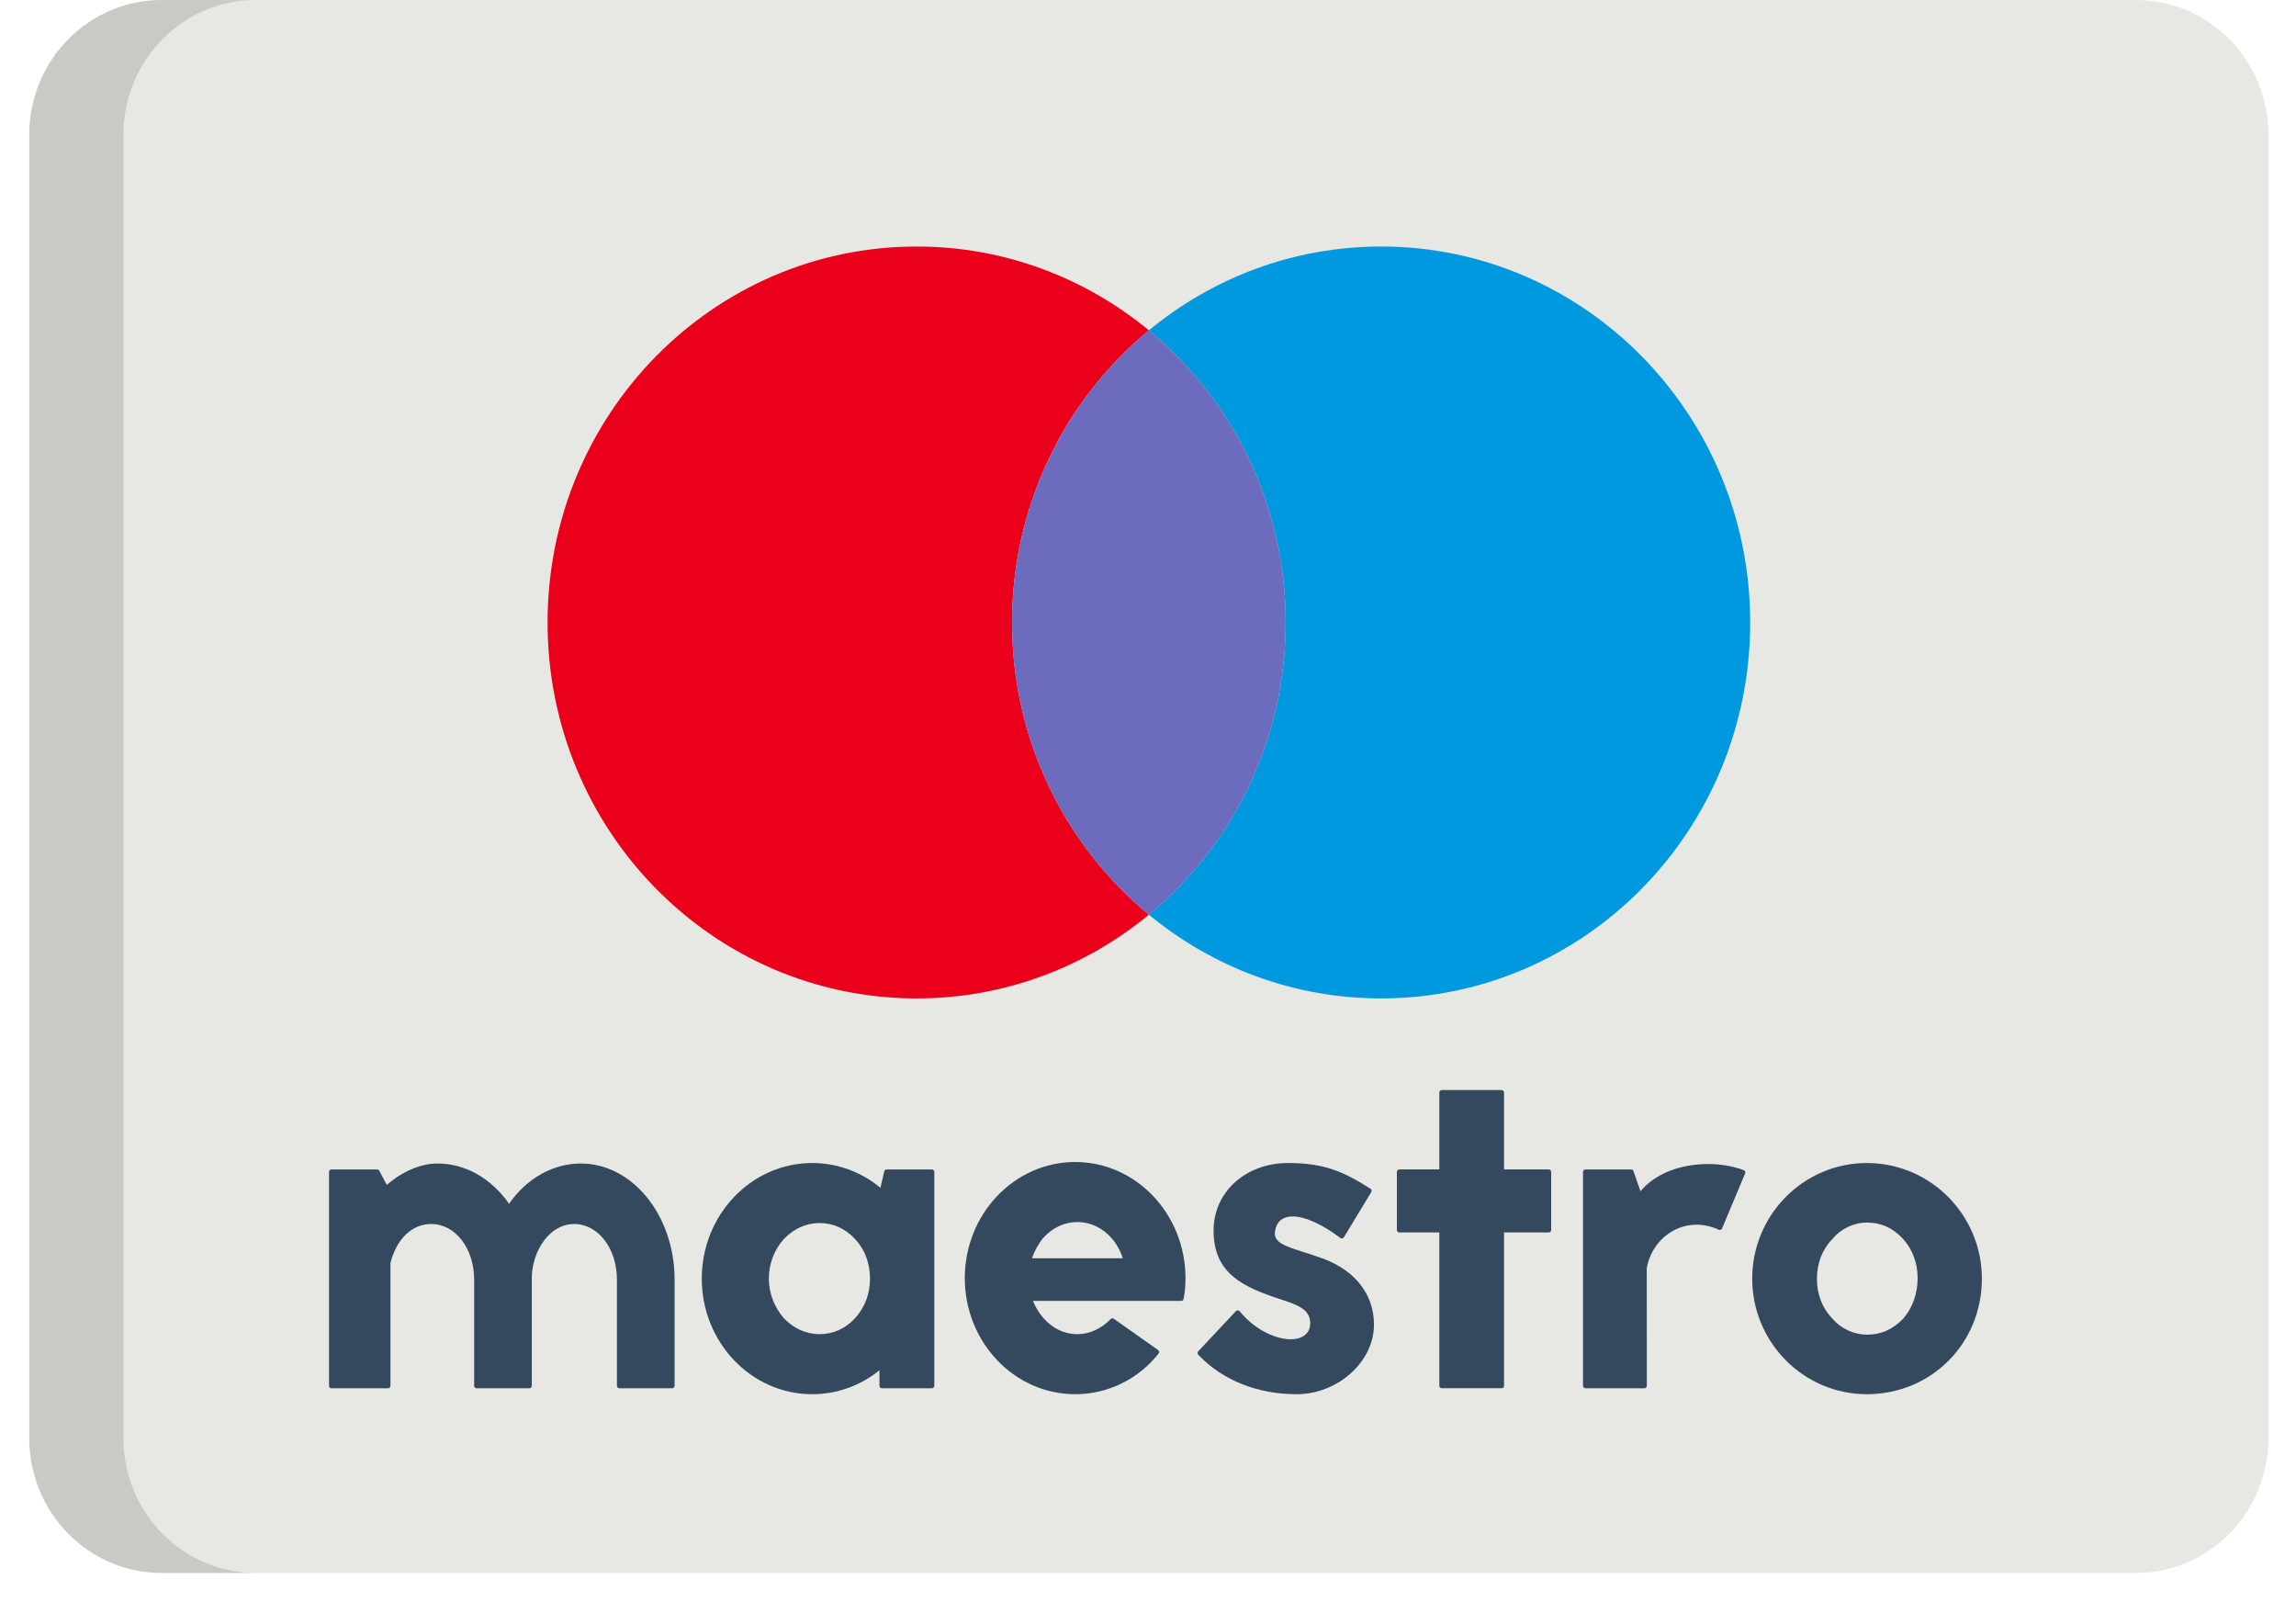
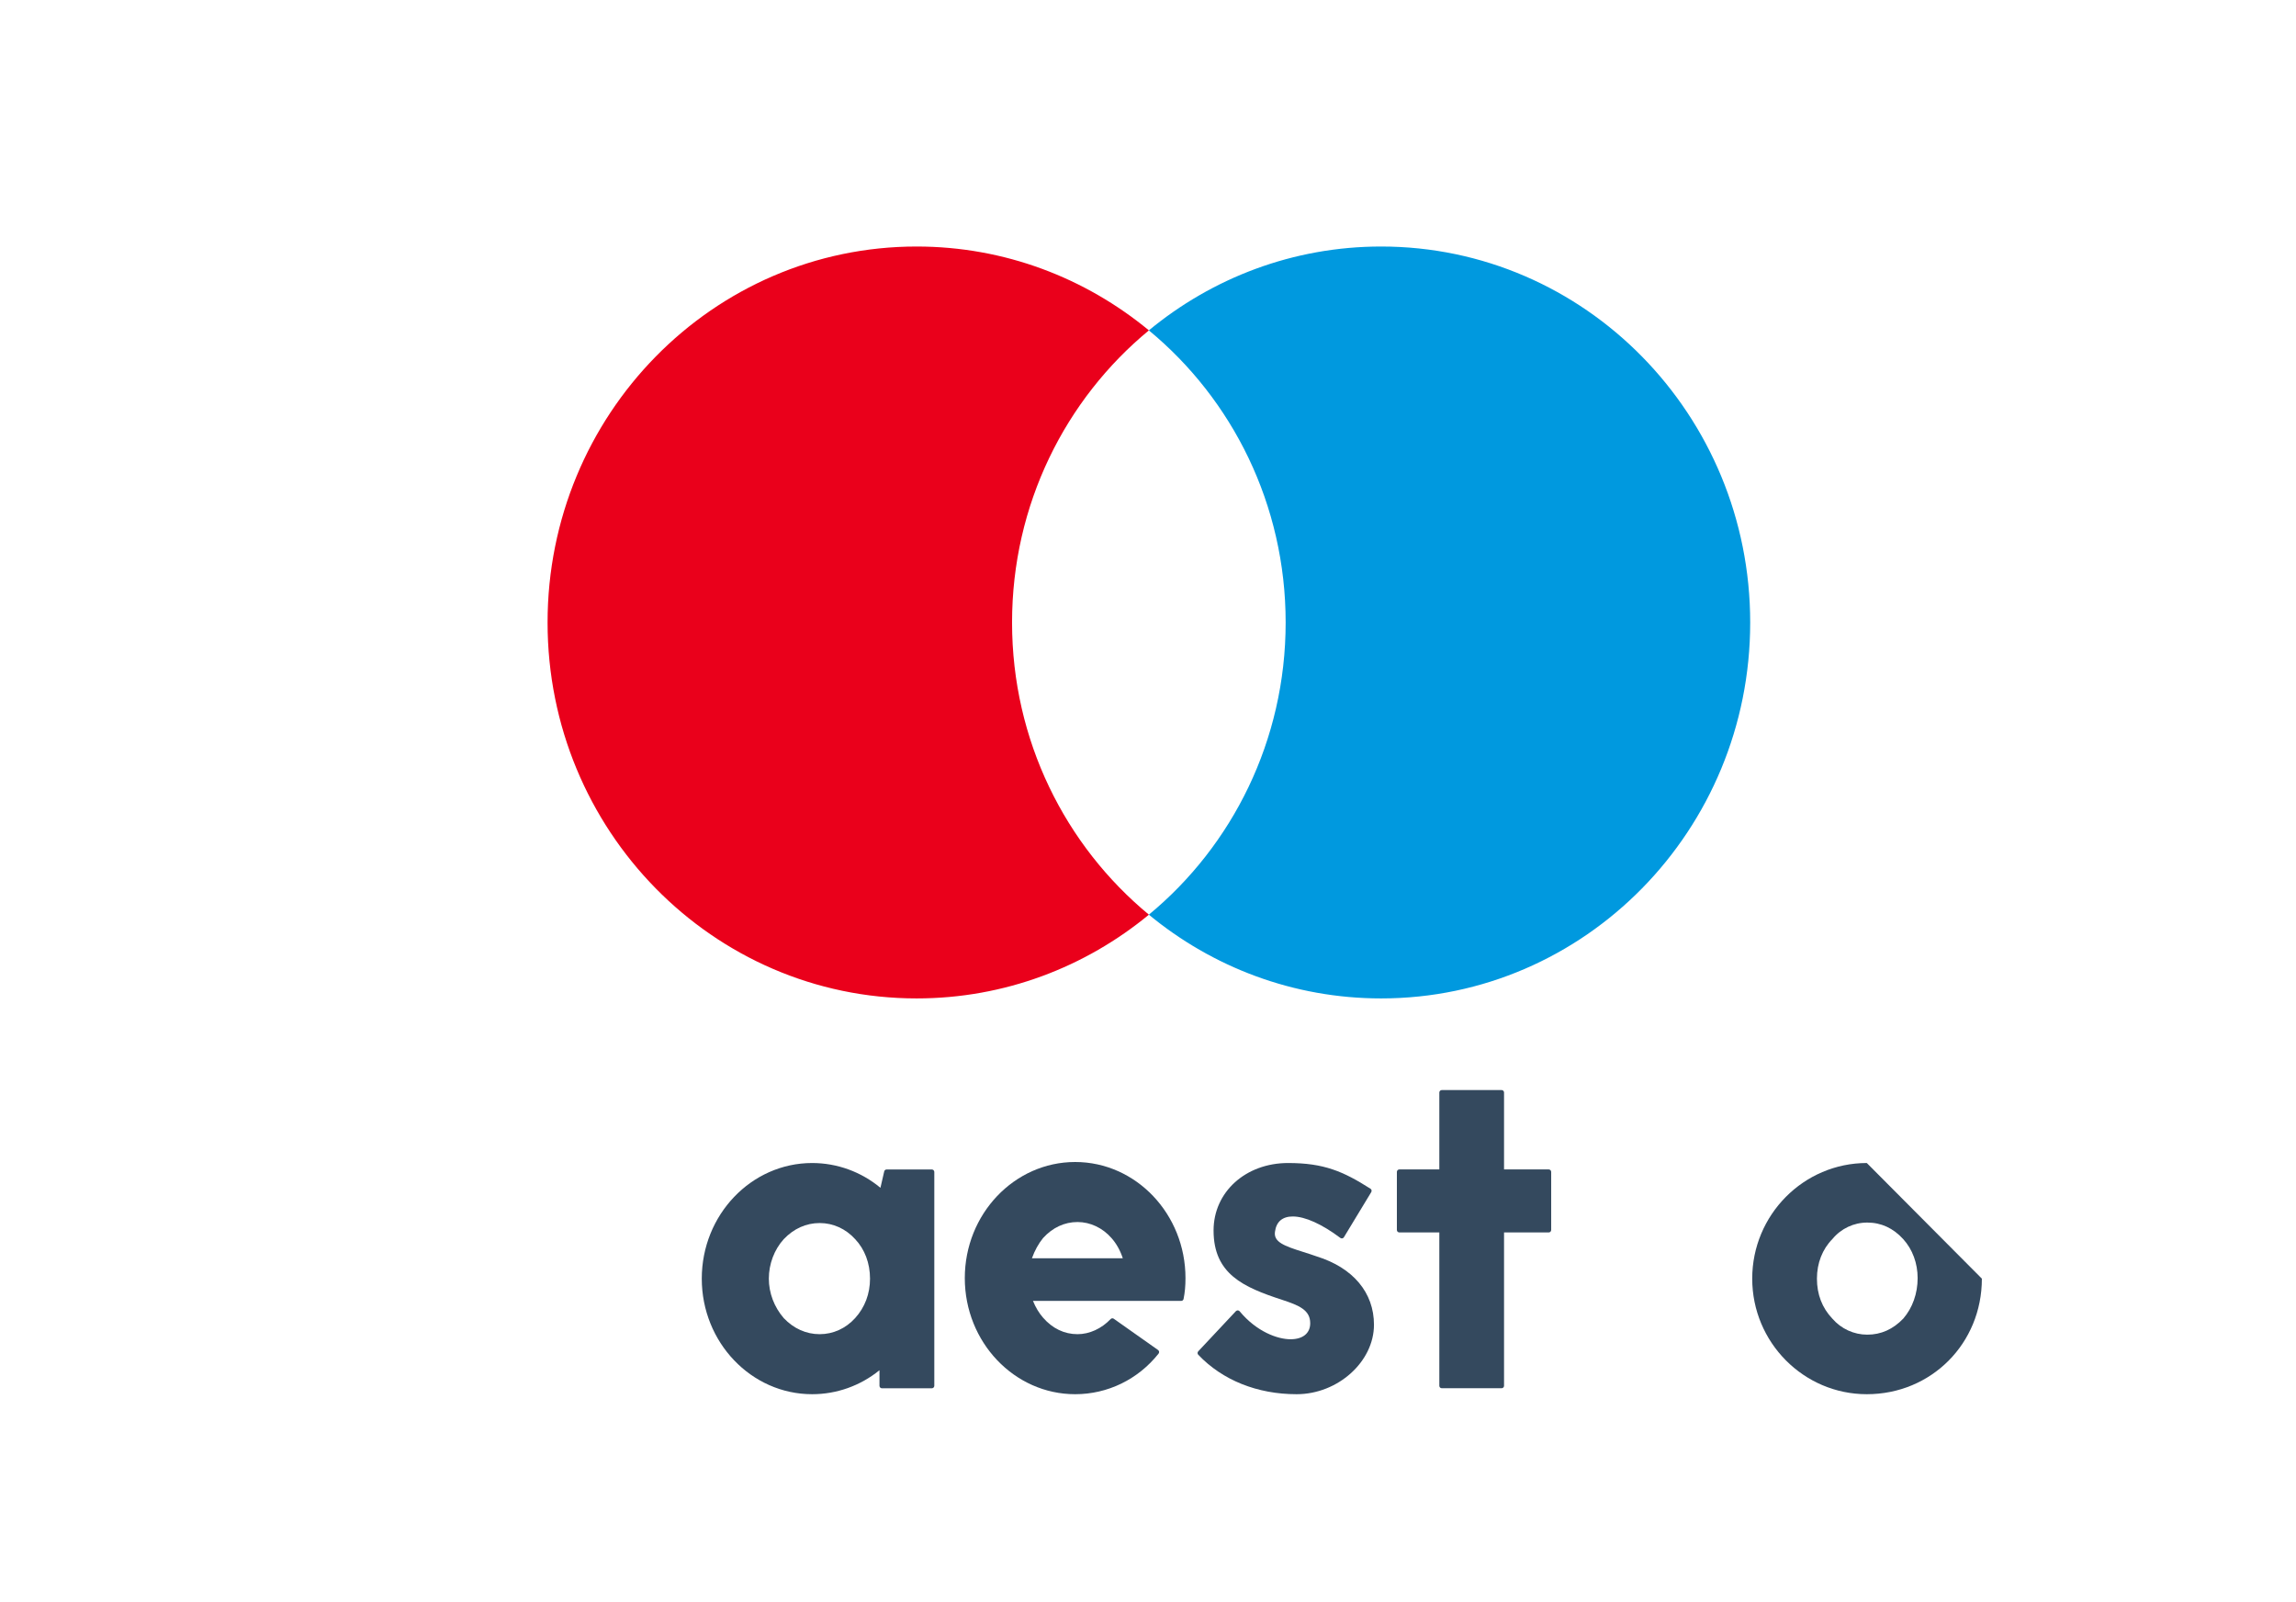
<svg xmlns="http://www.w3.org/2000/svg" width="43" height="30" viewBox="0 0 43 30" fill="none">
-   <path d="M42.484 26.928C42.484 28.323 41.374 29.453 40.005 29.453H3.027C1.658 29.453 0.548 28.323 0.548 26.928V2.525C0.548 1.13 1.658 0 3.027 0H40.005C41.374 0 42.484 1.13 42.484 2.525L42.484 26.928Z" fill="#E7E8E3" />
-   <path opacity="0.15" d="M2.311 26.928V2.525C2.311 1.13 3.421 0 4.79 0H3.027C1.658 0 0.548 1.13 0.548 2.525V26.928C0.548 28.323 1.658 29.453 3.027 29.453H4.79C3.421 29.453 2.311 28.323 2.311 26.928Z" fill="#202121" />
  <path d="M18.954 11.656C18.954 9.447 19.953 7.476 21.517 6.186C20.328 5.205 18.815 4.616 17.167 4.616C13.349 4.616 10.255 7.768 10.255 11.656C10.255 15.544 13.349 18.695 17.167 18.695C18.815 18.695 20.328 18.107 21.517 17.127C19.953 15.835 18.954 13.865 18.954 11.656Z" fill="#EA001B" />
  <path d="M25.866 4.616C24.218 4.616 22.704 5.205 21.516 6.186C23.079 7.476 24.078 9.447 24.078 11.656C24.078 13.865 23.079 15.836 21.516 17.127C22.704 18.107 24.218 18.695 25.866 18.695C29.683 18.695 32.778 15.544 32.778 11.656C32.778 7.768 29.683 4.616 25.866 4.616Z" fill="#0099DF" />
-   <path d="M24.079 11.656C24.079 9.448 23.08 7.477 21.517 6.186C19.953 7.477 18.954 9.448 18.954 11.656C18.954 13.865 19.953 15.836 21.517 17.127C23.08 15.836 24.079 13.865 24.079 11.656Z" fill="#6C6BBD" />
-   <path d="M10.876 21.786C10.358 21.786 9.86 22.067 9.534 22.54C9.197 22.06 8.711 21.786 8.193 21.786C7.882 21.786 7.539 21.932 7.244 22.187L7.103 21.922C7.096 21.907 7.08 21.898 7.063 21.898H6.207C6.182 21.898 6.162 21.918 6.162 21.944V25.948C6.162 25.974 6.182 25.995 6.207 25.995H7.266C7.292 25.995 7.312 25.974 7.312 25.948V23.65C7.43 23.192 7.716 22.919 8.078 22.919C8.528 22.919 8.88 23.377 8.88 23.96V25.948C8.88 25.974 8.9 25.995 8.926 25.995H9.914C9.939 25.995 9.96 25.974 9.96 25.948V23.897C9.976 23.427 10.284 22.919 10.753 22.919C11.203 22.919 11.554 23.377 11.554 23.96V25.948C11.554 25.974 11.575 25.995 11.6 25.995H12.589C12.614 25.995 12.634 25.974 12.634 25.948V23.96C12.634 22.761 11.846 21.786 10.876 21.786Z" fill="#34495E" />
  <path d="M17.452 21.898H16.605C16.584 21.898 16.565 21.912 16.56 21.933L16.489 22.241C16.128 21.941 15.677 21.777 15.21 21.777C14.07 21.777 13.143 22.748 13.143 23.942C13.143 25.135 14.07 26.106 15.21 26.106C15.669 26.106 16.113 25.948 16.471 25.657V25.948C16.471 25.974 16.491 25.995 16.516 25.995H17.452C17.477 25.995 17.498 25.974 17.498 25.948V21.944C17.497 21.918 17.477 21.898 17.452 21.898ZM15.351 24.982C15.099 24.982 14.866 24.878 14.679 24.682C14.499 24.474 14.399 24.211 14.399 23.942C14.399 23.667 14.501 23.398 14.678 23.203C14.866 23.005 15.098 22.901 15.351 22.901C15.604 22.901 15.839 23.008 16.016 23.203C16.195 23.392 16.294 23.654 16.294 23.942C16.294 24.224 16.198 24.48 16.015 24.681C15.839 24.875 15.603 24.982 15.351 24.982Z" fill="#34495E" />
  <path d="M20.136 21.758C18.996 21.758 18.069 22.733 18.069 23.932C18.069 25.131 18.996 26.106 20.136 26.106C20.744 26.106 21.314 25.829 21.698 25.346C21.706 25.336 21.709 25.323 21.708 25.31C21.706 25.297 21.699 25.286 21.688 25.278L20.859 24.693C20.84 24.68 20.816 24.683 20.8 24.699C20.629 24.879 20.403 24.982 20.18 24.982C19.933 24.982 19.71 24.875 19.534 24.672C19.458 24.585 19.396 24.482 19.346 24.359H22.121C22.143 24.359 22.162 24.344 22.166 24.323C22.191 24.2 22.202 24.079 22.202 23.932C22.202 22.733 21.275 21.758 20.136 21.758ZM19.326 23.561C19.378 23.416 19.45 23.286 19.534 23.183C19.712 22.986 19.936 22.882 20.18 22.882C20.419 22.882 20.651 22.992 20.817 23.183C20.91 23.288 20.982 23.418 21.028 23.561L19.326 23.561Z" fill="#34495E" />
  <path d="M24.66 23.526C24.573 23.495 24.488 23.468 24.406 23.442C24.05 23.33 23.85 23.256 23.878 23.065C23.902 22.877 24.017 22.778 24.211 22.778C24.441 22.778 24.758 22.921 25.103 23.18C25.113 23.188 25.126 23.191 25.139 23.188C25.151 23.186 25.163 23.178 25.169 23.167L25.681 22.322C25.694 22.3 25.688 22.271 25.666 22.258C25.154 21.932 24.792 21.777 24.124 21.777C23.328 21.777 22.728 22.32 22.728 23.04C22.728 23.855 23.285 24.102 24.013 24.339C24.33 24.443 24.538 24.53 24.538 24.777C24.538 24.965 24.4 25.077 24.169 25.077C23.93 25.077 23.536 24.939 23.215 24.552C23.206 24.542 23.194 24.537 23.181 24.536C23.169 24.537 23.156 24.541 23.147 24.55L22.441 25.303C22.424 25.321 22.424 25.349 22.441 25.367C22.894 25.844 23.548 26.106 24.283 26.106C25.055 26.106 25.732 25.498 25.732 24.805C25.732 24.204 25.341 23.738 24.66 23.526Z" fill="#34495E" />
  <path d="M29.005 21.897H28.168V20.457C28.168 20.431 28.148 20.411 28.122 20.411H27.002C26.977 20.411 26.956 20.431 26.956 20.457V21.897H26.207C26.182 21.897 26.161 21.918 26.161 21.944V23.031C26.161 23.056 26.182 23.077 26.207 23.077H26.956V25.948C26.956 25.974 26.976 25.994 27.002 25.994H28.122C28.148 25.994 28.168 25.974 28.168 25.948V23.077H29.005C29.03 23.077 29.051 23.056 29.051 23.031V21.944C29.051 21.918 29.03 21.897 29.005 21.897Z" fill="#34495E" />
-   <path d="M32.656 21.91C32.452 21.835 32.224 21.796 31.997 21.796C31.455 21.796 30.997 21.98 30.723 22.305L30.592 21.929C30.585 21.91 30.568 21.898 30.549 21.898H29.693C29.668 21.898 29.647 21.919 29.647 21.944V25.948C29.647 25.974 29.668 25.995 29.693 25.995H30.796C30.821 25.995 30.842 25.974 30.842 25.948L30.841 23.745C30.925 23.274 31.317 22.932 31.773 22.932C31.913 22.932 32.054 22.964 32.19 23.027C32.201 23.032 32.214 23.032 32.225 23.028C32.236 23.023 32.246 23.014 32.251 23.003L32.683 21.972C32.688 21.96 32.688 21.947 32.683 21.935C32.678 21.923 32.668 21.914 32.656 21.91Z" fill="#34495E" />
-   <path d="M34.962 21.777C33.779 21.777 32.816 22.748 32.816 23.942C32.816 25.135 33.779 26.106 34.962 26.106C36.171 26.106 37.117 25.155 37.117 23.942C37.117 22.748 36.151 21.777 34.962 21.777ZM34.971 24.991C34.72 24.991 34.482 24.882 34.316 24.69C34.125 24.489 34.028 24.237 34.028 23.942C34.028 23.652 34.13 23.39 34.318 23.2C34.48 23.004 34.718 22.892 34.971 22.892C35.23 22.892 35.457 22.996 35.644 23.202C35.818 23.394 35.914 23.654 35.914 23.932C35.914 24.22 35.818 24.49 35.645 24.69C35.454 24.89 35.228 24.991 34.971 24.991Z" fill="#34495E" />
+   <path d="M34.962 21.777C33.779 21.777 32.816 22.748 32.816 23.942C32.816 25.135 33.779 26.106 34.962 26.106C36.171 26.106 37.117 25.155 37.117 23.942ZM34.971 24.991C34.72 24.991 34.482 24.882 34.316 24.69C34.125 24.489 34.028 24.237 34.028 23.942C34.028 23.652 34.13 23.39 34.318 23.2C34.48 23.004 34.718 22.892 34.971 22.892C35.23 22.892 35.457 22.996 35.644 23.202C35.818 23.394 35.914 23.654 35.914 23.932C35.914 24.22 35.818 24.49 35.645 24.69C35.454 24.89 35.228 24.991 34.971 24.991Z" fill="#34495E" />
</svg>